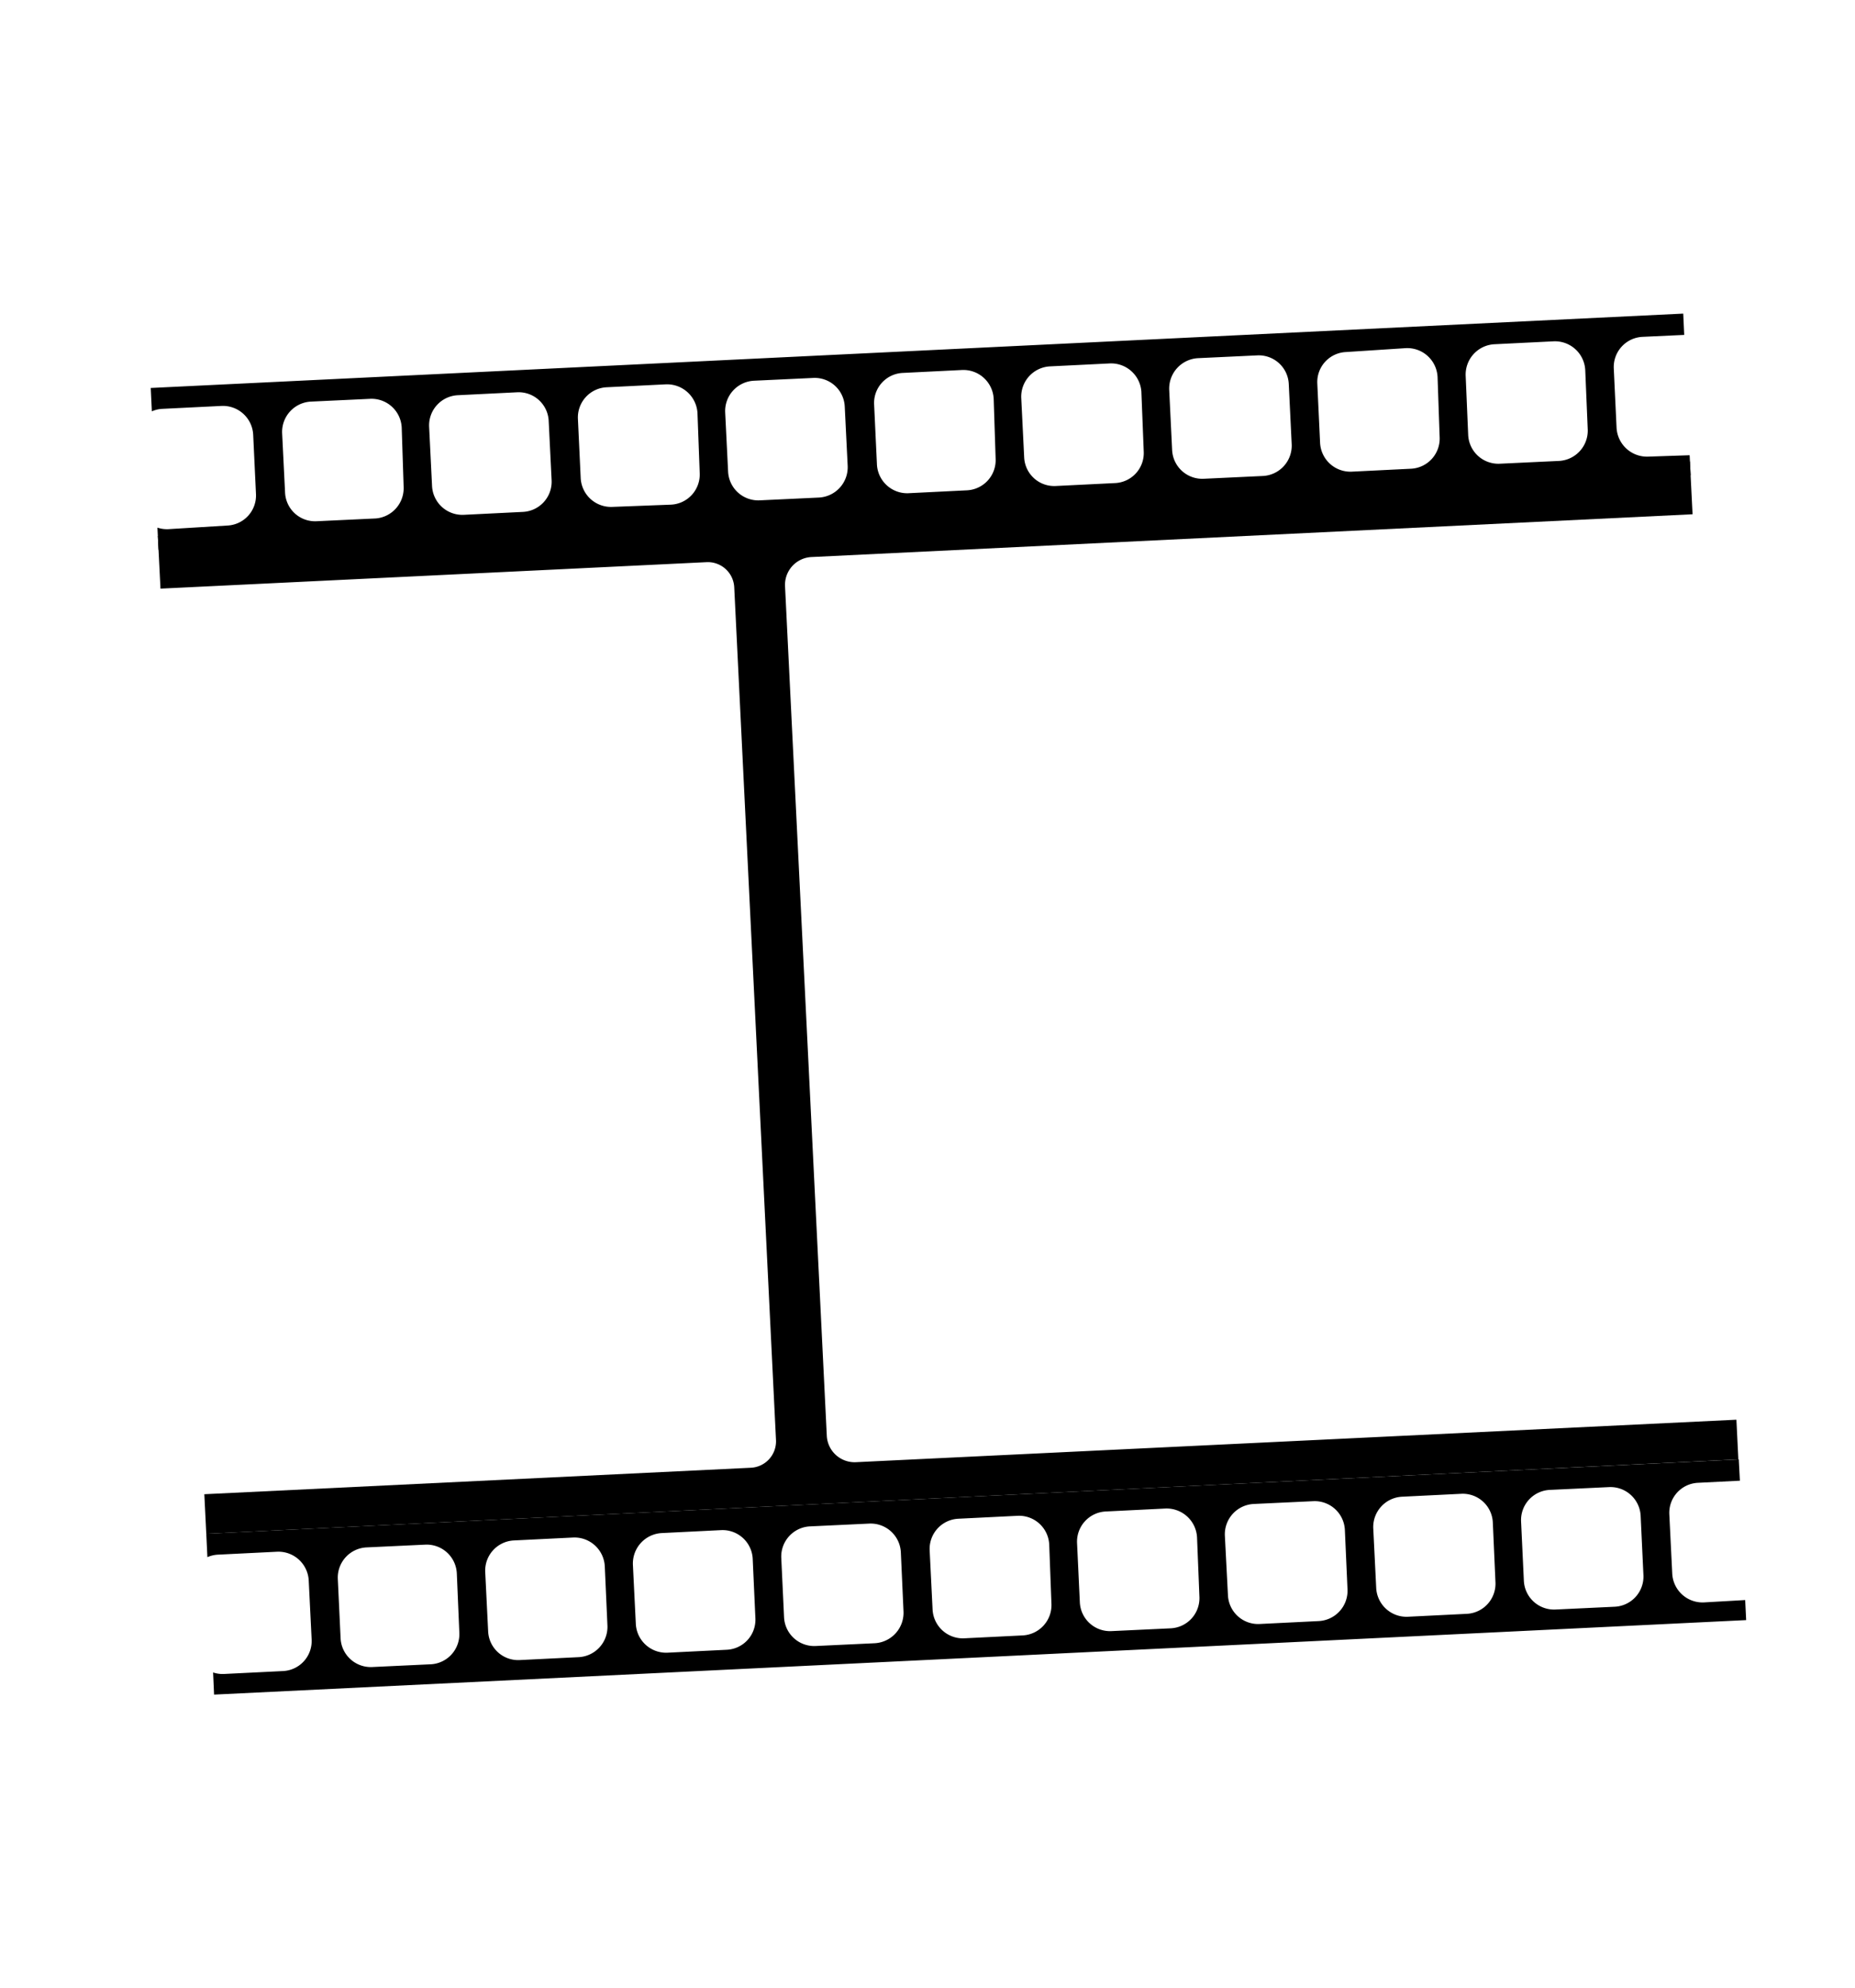
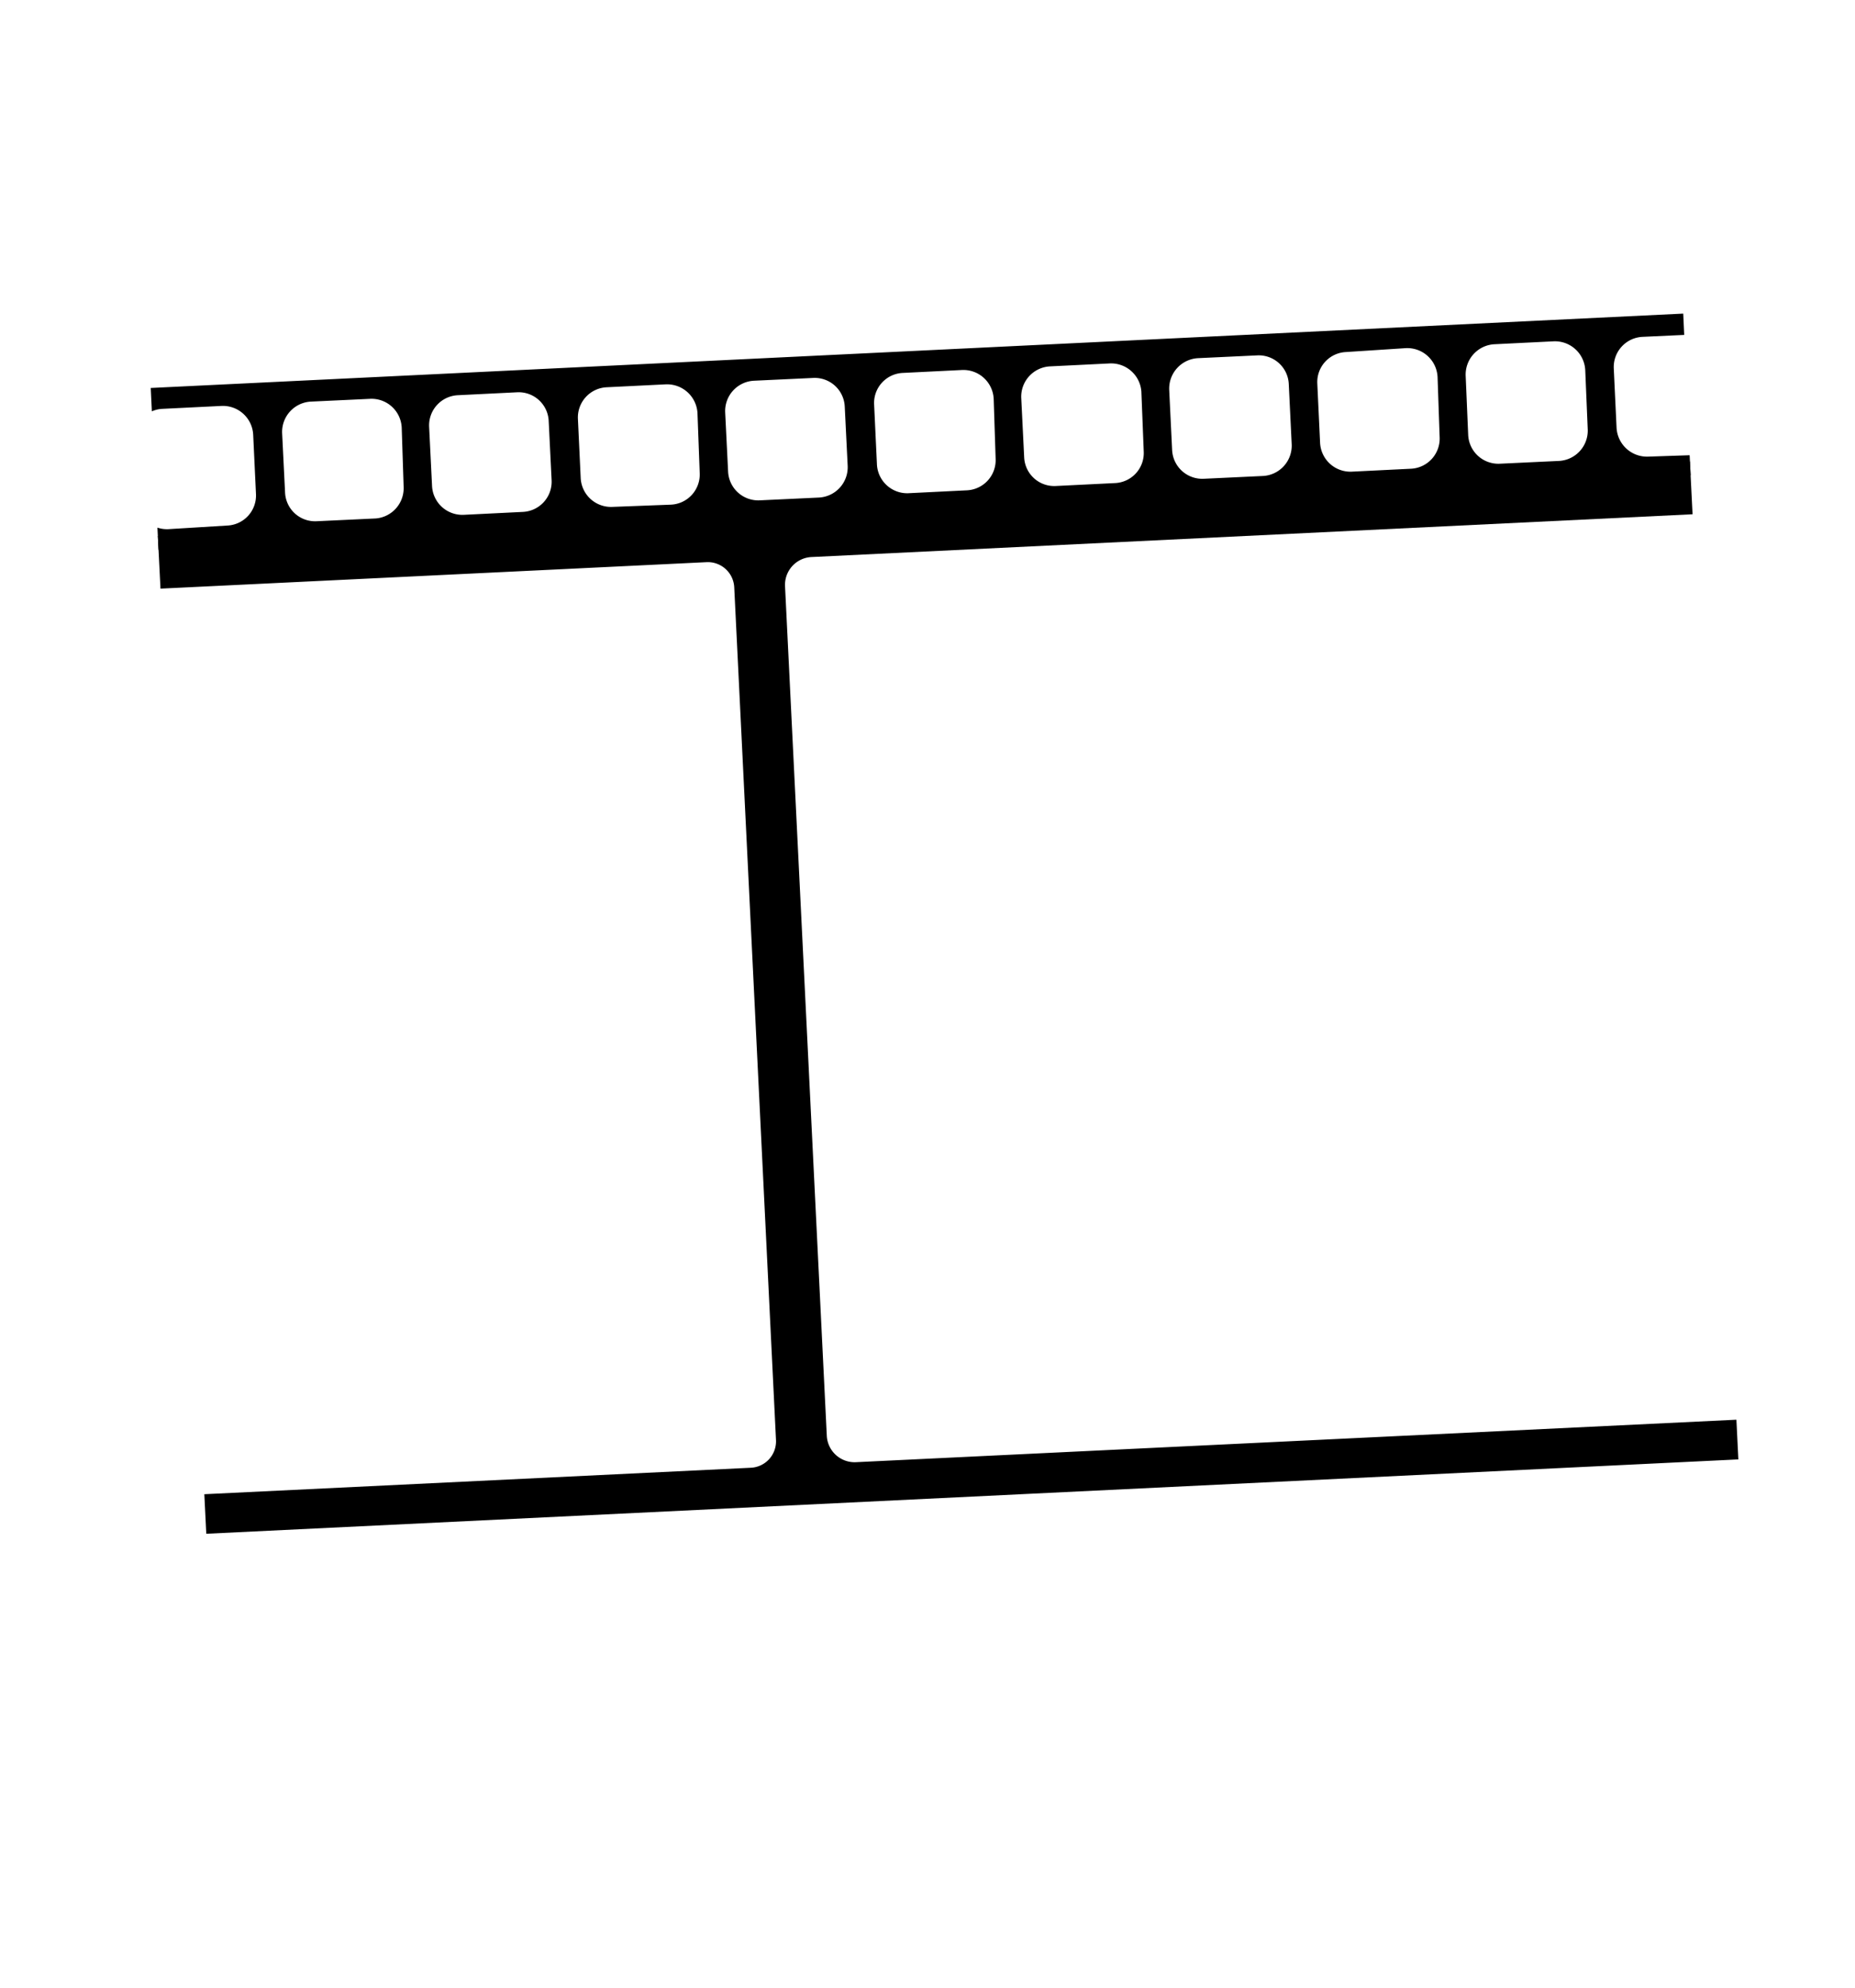
<svg xmlns="http://www.w3.org/2000/svg" viewBox="0 0 133.27 142.76">
  <defs>
    <style>.cls-1{fill:none;}</style>
  </defs>
  <g id="Layer_2" data-name="Layer 2">
    <g id="Layer_1-2" data-name="Layer 1">
      <rect class="cls-1" width="133.27" height="142.76" />
      <path d="M118.42,32.79a2.19,2.19,0,0,1-2.28-2.07l-.2-4.25A2.17,2.17,0,0,1,118,24.19l3-.14-.07-1.53L10.83,27.86l.08,1.68a2.07,2.07,0,0,1,.75-.18l4.25-.21a2.18,2.18,0,0,1,2.28,2.07l.2,4.25a2.16,2.16,0,0,1-2.06,2.27L12.08,38a2.18,2.18,0,0,1-.77-.11l.08,1.59,110.07-5.35-.07-1.44ZM29,35A2.18,2.18,0,0,1,27,37.23l-4.25.2a2.16,2.16,0,0,1-2.27-2.06l-.21-4.25a2.18,2.18,0,0,1,2.06-2.28l4.26-.2a2.17,2.17,0,0,1,2.27,2.06Zm10.63-.51a2.17,2.17,0,0,1-2.06,2.27l-4.25.21a2.18,2.18,0,0,1-2.28-2.07l-.21-4.25a2.17,2.17,0,0,1,2.07-2.27l4.25-.21a2.16,2.16,0,0,1,2.27,2.06Zm10.64-.52a2.17,2.17,0,0,1-2.07,2.27L44,36.4a2.18,2.18,0,0,1-2.28-2.06l-.2-4.25a2.17,2.17,0,0,1,2.06-2.28l4.25-.21a2.19,2.19,0,0,1,2.28,2.07Zm10.63-.52a2.18,2.18,0,0,1-2.07,2.28l-4.25.2a2.17,2.17,0,0,1-2.27-2.06l-.21-4.25a2.18,2.18,0,0,1,2.07-2.28l4.25-.2a2.16,2.16,0,0,1,2.27,2.06Zm10.63-.51a2.17,2.17,0,0,1-2.06,2.27l-4.25.21A2.18,2.18,0,0,1,63,33.3l-.2-4.25a2.16,2.16,0,0,1,2.06-2.27l4.25-.21a2.18,2.18,0,0,1,2.28,2.07Zm10.64-.52a2.16,2.16,0,0,1-2.07,2.27l-4.25.21a2.16,2.16,0,0,1-2.27-2.06l-.21-4.25a2.18,2.18,0,0,1,2.06-2.28l4.26-.21A2.18,2.18,0,0,1,82,28.12Zm10.63-.52a2.18,2.18,0,0,1-2.06,2.28l-4.25.2a2.17,2.17,0,0,1-2.28-2.06L84,28a2.19,2.19,0,0,1,2.07-2.28l4.25-.2a2.16,2.16,0,0,1,2.27,2.06Zm10.63-.51a2.17,2.17,0,0,1-2.06,2.27l-4.25.21a2.18,2.18,0,0,1-2.28-2.07l-.2-4.25a2.16,2.16,0,0,1,2.06-2.27L101,25a2.18,2.18,0,0,1,2.28,2.07Zm10.64-.52A2.18,2.18,0,0,1,112,33.1l-4.25.2a2.17,2.17,0,0,1-2.27-2.06L105.3,27a2.18,2.18,0,0,1,2.07-2.28l4.25-.21a2.18,2.18,0,0,1,2.27,2.07Z" />
-       <path d="M122.41,115.07a2.18,2.18,0,0,1-2.27-2.07l-.21-4.25a2.16,2.16,0,0,1,2.07-2.27l3-.15-.08-1.53L14.82,110.14l.08,1.68a2.17,2.17,0,0,1,.76-.18l4.25-.21a2.18,2.18,0,0,1,2.27,2.07l.21,4.25A2.16,2.16,0,0,1,20.32,120l-4.25.21a2.16,2.16,0,0,1-.76-.11l.07,1.59,110.07-5.35-.07-1.44ZM33,117.23A2.17,2.17,0,0,1,31,119.51l-4.25.2a2.17,2.17,0,0,1-2.28-2.06l-.2-4.25a2.17,2.17,0,0,1,2.06-2.28l4.25-.2A2.17,2.17,0,0,1,32.82,113Zm10.64-.51A2.18,2.18,0,0,1,41.59,119l-4.25.21a2.16,2.16,0,0,1-2.27-2.07l-.21-4.25a2.17,2.17,0,0,1,2.06-2.27l4.26-.21a2.18,2.18,0,0,1,2.27,2.07Zm10.63-.52a2.16,2.16,0,0,1-2.06,2.27l-4.25.21a2.18,2.18,0,0,1-2.28-2.06l-.21-4.25a2.19,2.19,0,0,1,2.07-2.28l4.25-.21A2.17,2.17,0,0,1,54.08,112Zm10.64-.52A2.19,2.19,0,0,1,62.86,118l-4.25.2a2.17,2.17,0,0,1-2.28-2.06l-.2-4.25a2.17,2.17,0,0,1,2.06-2.28l4.25-.2a2.17,2.17,0,0,1,2.28,2.06Zm10.63-.51a2.18,2.18,0,0,1-2.07,2.27l-4.25.21A2.18,2.18,0,0,1,67,115.58l-.21-4.25a2.17,2.17,0,0,1,2.07-2.27l4.25-.21a2.17,2.17,0,0,1,2.27,2.07Zm10.63-.52a2.17,2.17,0,0,1-2.06,2.28l-4.25.2a2.17,2.17,0,0,1-2.28-2.06l-.2-4.25a2.17,2.17,0,0,1,2.06-2.28l4.25-.21A2.19,2.19,0,0,1,86,110.4Zm10.64-.52a2.18,2.18,0,0,1-2.07,2.28l-4.25.21a2.17,2.17,0,0,1-2.27-2.07L88,110.3A2.18,2.18,0,0,1,90.09,108l4.26-.2a2.17,2.17,0,0,1,2.27,2.06Zm10.63-.51a2.17,2.17,0,0,1-2.06,2.27l-4.25.21A2.18,2.18,0,0,1,98.87,114l-.21-4.25a2.18,2.18,0,0,1,2.07-2.27l4.25-.21a2.16,2.16,0,0,1,2.27,2.07Zm10.63-.52a2.17,2.17,0,0,1-2.06,2.28l-4.25.2a2.17,2.17,0,0,1-2.28-2.06l-.2-4.25a2.17,2.17,0,0,1,2.06-2.28l4.25-.2a2.17,2.17,0,0,1,2.28,2.06Z" />
      <path d="M61.49,105a2,2,0,0,1-2.09-1.9l-3-61A2,2,0,0,1,58.33,40l63.27-3.07-.19-3.79L11.34,38.49l.19,3.78,39.22-1.9a1.9,1.9,0,0,1,2,1.8l3,61.23a1.9,1.9,0,0,1-1.81,2L14.68,107.3l.14,2.84,110.07-5.34-.14-2.85Z" />
    </g>
  </g>
</svg>